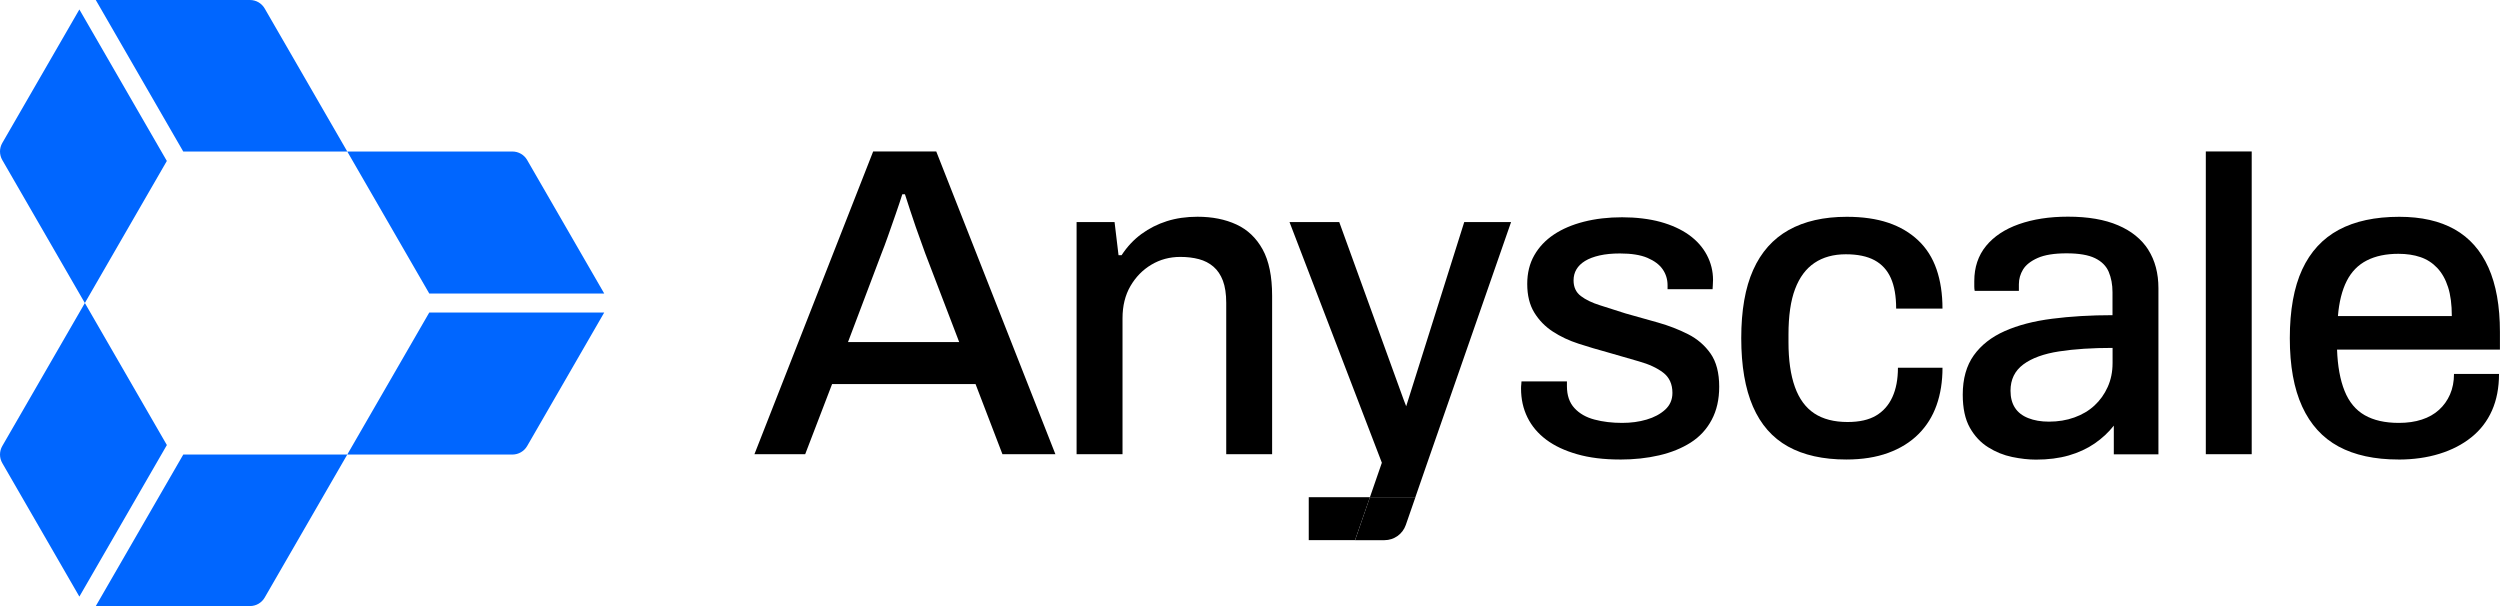
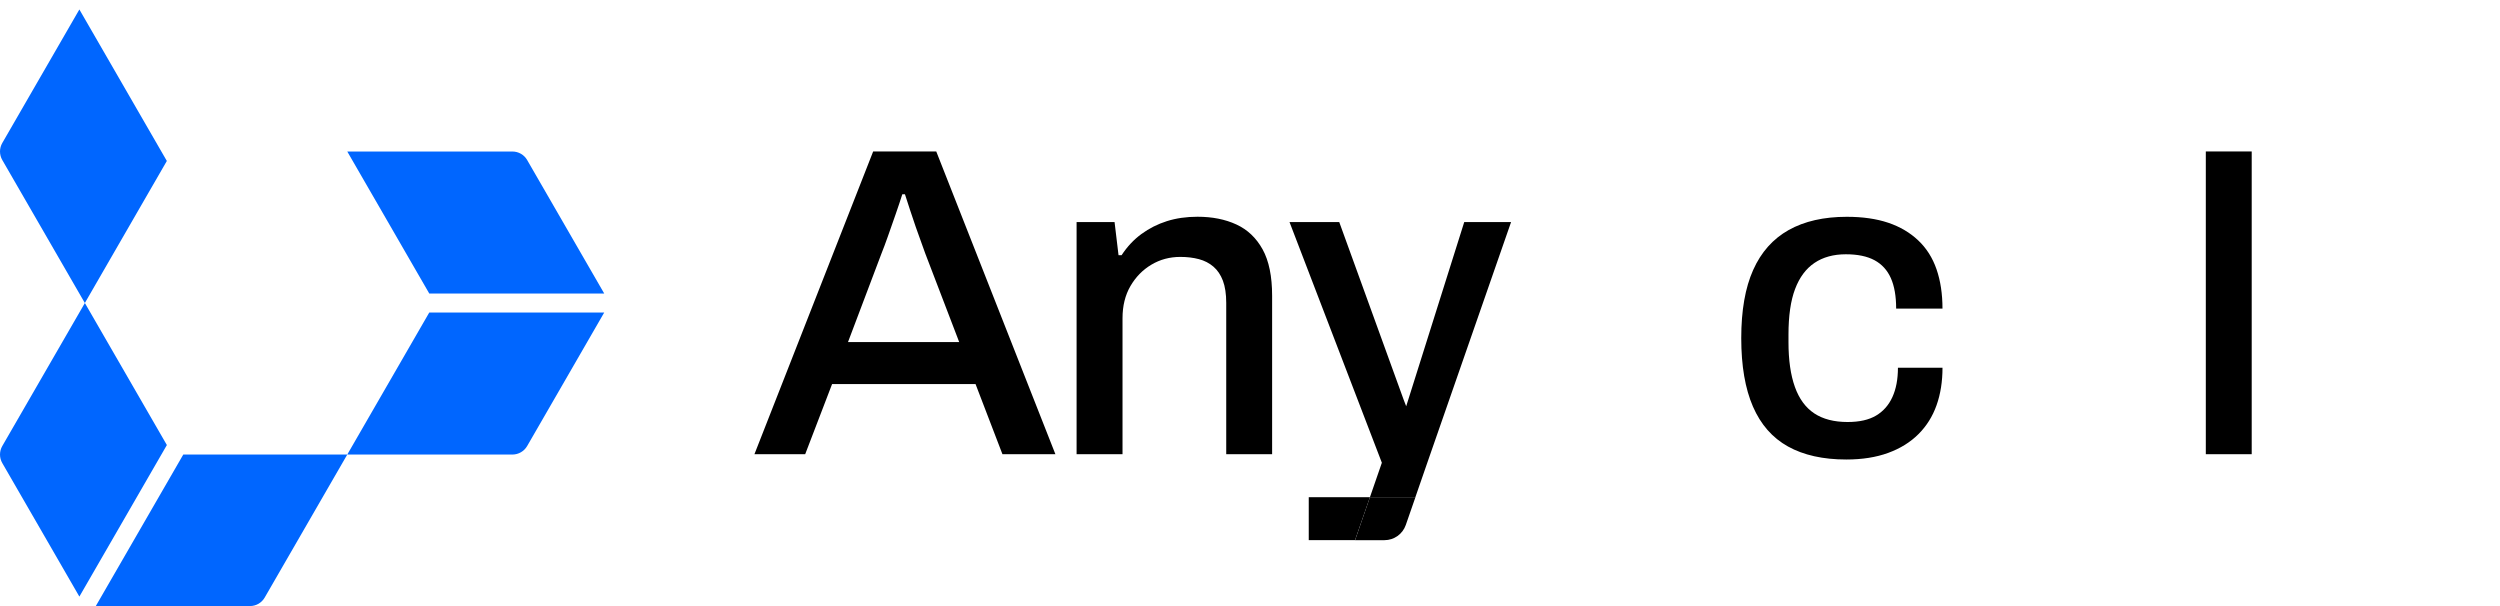
<svg xmlns="http://www.w3.org/2000/svg" width="132" height="32" viewBox="0 0 132 32" fill="black">
  <path d="M39.834 23.982L46.103 7.997H49.434L55.725 23.982H52.929L51.508 20.277H43.935L42.514 23.982H39.834ZM44.774 18.062H50.646L48.852 13.378C48.806 13.239 48.736 13.044 48.643 12.796C48.55 12.548 48.453 12.275 48.351 11.981C48.249 11.686 48.149 11.387 48.049 11.083C47.947 10.779 47.859 10.504 47.781 10.256H47.642C47.55 10.55 47.433 10.9 47.292 11.305C47.153 11.708 47.017 12.097 46.884 12.47C46.752 12.842 46.64 13.146 46.545 13.378L44.774 18.062Z" fill="#000000" />
  <path d="M56.844 23.983V11.725H58.849L59.058 13.473H59.221C59.516 13.022 59.866 12.65 60.27 12.354C60.674 12.059 61.12 11.833 61.61 11.677C62.1 11.522 62.64 11.444 63.229 11.444C64.006 11.444 64.689 11.58 65.28 11.852C65.871 12.125 66.332 12.563 66.667 13.169C67.001 13.775 67.168 14.59 67.168 15.617V23.983H64.745V15.989C64.745 15.524 64.686 15.135 64.57 14.823C64.453 14.514 64.285 14.264 64.069 14.079C63.851 13.892 63.594 13.76 63.299 13.682C63.005 13.604 62.677 13.565 62.321 13.565C61.761 13.565 61.253 13.701 60.795 13.974C60.337 14.246 59.968 14.623 59.688 15.103C59.408 15.585 59.269 16.152 59.269 16.804V23.981H56.845L56.844 23.983Z" fill="#000000" />
-   <path d="M85.531 24.262C84.676 24.262 83.922 24.17 83.27 23.982C82.618 23.796 82.073 23.54 81.639 23.213C81.204 22.887 80.873 22.495 80.649 22.038C80.423 21.58 80.311 21.071 80.311 20.512C80.311 20.434 80.314 20.363 80.323 20.302C80.33 20.241 80.335 20.186 80.335 20.139H82.734V20.395C82.734 20.877 82.866 21.261 83.131 21.548C83.394 21.836 83.749 22.038 84.192 22.154C84.634 22.271 85.119 22.329 85.649 22.329C86.114 22.329 86.546 22.271 86.941 22.154C87.338 22.038 87.664 21.863 87.92 21.631C88.176 21.397 88.304 21.103 88.304 20.745C88.304 20.28 88.141 19.922 87.815 19.674C87.489 19.425 87.061 19.228 86.533 19.08C86.005 18.932 85.453 18.773 84.878 18.602C84.365 18.463 83.856 18.311 83.352 18.148C82.846 17.985 82.393 17.771 81.989 17.507C81.585 17.244 81.259 16.909 81.011 16.505C80.763 16.101 80.638 15.597 80.638 14.991C80.638 14.416 80.763 13.911 81.011 13.477C81.259 13.042 81.605 12.677 82.047 12.382C82.49 12.087 83.019 11.861 83.632 11.706C84.245 11.55 84.917 11.472 85.647 11.472C86.377 11.472 87.084 11.555 87.674 11.717C88.265 11.881 88.765 12.11 89.178 12.404C89.589 12.699 89.904 13.053 90.122 13.465C90.339 13.876 90.448 14.315 90.448 14.781C90.448 14.874 90.444 14.972 90.436 15.073C90.429 15.175 90.424 15.241 90.424 15.271H88.047V15.061C88.047 14.752 87.962 14.47 87.791 14.222C87.621 13.974 87.351 13.772 86.988 13.616C86.623 13.46 86.138 13.383 85.532 13.383C85.128 13.383 84.77 13.417 84.459 13.487C84.148 13.558 83.892 13.655 83.69 13.779C83.488 13.903 83.337 14.051 83.236 14.222C83.134 14.393 83.084 14.587 83.084 14.804C83.084 15.162 83.213 15.437 83.469 15.631C83.725 15.826 84.063 15.989 84.483 16.12C84.904 16.252 85.353 16.396 85.834 16.551C86.394 16.707 86.961 16.866 87.535 17.029C88.11 17.192 88.642 17.398 89.132 17.647C89.621 17.895 90.017 18.238 90.32 18.671C90.623 19.107 90.774 19.689 90.774 20.419C90.774 21.088 90.643 21.67 90.378 22.166C90.113 22.665 89.745 23.064 89.271 23.366C88.796 23.668 88.241 23.894 87.604 24.042C86.967 24.191 86.275 24.264 85.531 24.264V24.262Z" fill="#000000" />
  <path d="M97.484 24.262C96.257 24.262 95.231 24.033 94.408 23.576C93.583 23.118 92.967 22.415 92.555 21.466C92.144 20.519 91.938 19.315 91.938 17.855C91.938 16.394 92.147 15.194 92.567 14.255C92.986 13.315 93.612 12.612 94.443 12.145C95.274 11.68 96.296 11.447 97.508 11.447C98.347 11.447 99.077 11.552 99.698 11.761C100.319 11.97 100.847 12.282 101.282 12.693C101.718 13.104 102.039 13.613 102.249 14.219C102.458 14.825 102.563 15.516 102.563 16.293H100.117C100.117 15.64 100.024 15.105 99.837 14.684C99.65 14.265 99.363 13.95 98.975 13.74C98.586 13.531 98.082 13.426 97.461 13.426C96.809 13.426 96.257 13.577 95.806 13.881C95.356 14.183 95.014 14.642 94.782 15.256C94.548 15.869 94.432 16.674 94.432 17.668V18.064C94.432 19.013 94.544 19.799 94.77 20.429C94.994 21.058 95.337 21.524 95.794 21.827C96.252 22.13 96.839 22.282 97.554 22.282C98.175 22.282 98.676 22.169 99.057 21.943C99.438 21.717 99.725 21.391 99.919 20.965C100.114 20.538 100.211 20.021 100.211 19.415H102.564C102.564 20.145 102.46 20.806 102.25 21.396C102.041 21.987 101.722 22.495 101.294 22.922C100.866 23.35 100.335 23.679 99.698 23.912C99.06 24.146 98.323 24.262 97.484 24.262Z" fill="#000000" />
  <path d="M116.467 23.982V7.997H118.89V23.982H116.467Z" fill="#000000" />
-   <path d="M126.635 24.262C125.377 24.262 124.324 24.033 123.477 23.576C122.63 23.118 121.99 22.415 121.555 21.466C121.119 20.519 120.902 19.315 120.902 17.855C120.902 16.394 121.119 15.171 121.555 14.231C121.99 13.291 122.635 12.593 123.489 12.133C124.343 11.676 125.407 11.447 126.682 11.447C127.847 11.447 128.821 11.668 129.607 12.111C130.391 12.554 130.986 13.226 131.39 14.126C131.794 15.027 131.996 16.161 131.996 17.528V18.46H123.396C123.428 19.331 123.559 20.057 123.793 20.639C124.026 21.221 124.379 21.649 124.854 21.921C125.328 22.193 125.929 22.329 126.659 22.329C127.11 22.329 127.514 22.271 127.871 22.154C128.229 22.038 128.531 21.867 128.779 21.641C129.028 21.417 129.222 21.144 129.361 20.826C129.5 20.507 129.571 20.147 129.571 19.743H131.948C131.948 20.473 131.824 21.117 131.576 21.677C131.327 22.237 130.965 22.706 130.492 23.086C130.018 23.468 129.456 23.758 128.803 23.96C128.151 24.162 127.428 24.264 126.635 24.264V24.262ZM123.443 16.688H129.456C129.456 16.082 129.39 15.573 129.258 15.162C129.127 14.75 128.935 14.412 128.687 14.147C128.438 13.884 128.142 13.692 127.801 13.576C127.46 13.459 127.071 13.401 126.635 13.401C125.983 13.401 125.427 13.517 124.969 13.751C124.511 13.984 124.156 14.345 123.908 14.834C123.66 15.323 123.504 15.941 123.443 16.686V16.688Z" fill="#000000" />
-   <path d="M113.432 13.189C113.073 12.63 112.541 12.196 111.834 11.895C111.127 11.591 110.244 11.44 109.188 11.44C108.208 11.44 107.345 11.574 106.598 11.837C105.852 12.1 105.273 12.486 104.86 12.99C104.448 13.498 104.242 14.114 104.242 14.845V15.127C104.242 15.205 104.249 15.282 104.264 15.359H106.597V15.01C106.597 14.73 106.67 14.472 106.818 14.228C106.966 13.988 107.222 13.785 107.587 13.622C107.952 13.459 108.462 13.376 109.115 13.376C109.767 13.376 110.268 13.462 110.618 13.632C110.968 13.803 111.209 14.044 111.341 14.355C111.472 14.666 111.54 15.024 111.54 15.428V16.641C110.389 16.641 109.327 16.704 108.356 16.829C107.384 16.952 106.549 17.171 105.849 17.482C105.148 17.793 104.604 18.221 104.216 18.762C103.827 19.307 103.633 20 103.633 20.839C103.633 21.554 103.757 22.133 104.005 22.577C104.254 23.02 104.577 23.366 104.973 23.614C105.37 23.864 105.793 24.036 106.244 24.129C106.694 24.222 107.114 24.268 107.503 24.268C108.141 24.268 108.717 24.195 109.23 24.048C109.743 23.9 110.198 23.689 110.594 23.418C110.989 23.147 111.329 22.832 111.609 22.474V23.99H113.965V15.22C113.965 14.427 113.785 13.75 113.429 13.191L113.432 13.189ZM111.543 19.184C111.543 19.634 111.458 20.05 111.287 20.432C111.115 20.814 110.882 21.14 110.587 21.412C110.292 21.686 109.937 21.894 109.526 22.042C109.115 22.19 108.667 22.263 108.185 22.263C107.767 22.263 107.4 22.2 107.089 22.075C106.778 21.952 106.544 21.77 106.389 21.529C106.233 21.288 106.155 20.987 106.155 20.631C106.155 20.038 106.38 19.578 106.832 19.241C107.283 18.907 107.913 18.678 108.721 18.554C109.529 18.429 110.47 18.369 111.544 18.369V19.186L111.543 19.184Z" fill="#000000" />
  <path d="M69.102 26.253V28.52H71.546L72.332 26.253H69.102Z" fill="#000000" />
  <path d="M75.375 24.394L79.785 11.725H77.312L74.247 21.451L74.114 21.107L70.712 11.725H68.086L72.962 24.433L72.332 26.254H74.731L75.375 24.394Z" fill="#000000" />
  <path d="M74.732 26.253H72.332L71.547 28.521H73.1C73.607 28.521 74.059 28.2 74.225 27.721L74.734 26.255L74.732 26.253Z" fill="#000000" />
  <path d="M22.666 16.5L18.336 24H27.055C27.375 24 27.672 23.83 27.833 23.552L31.904 16.5H22.666Z" fill="#0066FF" />
  <path d="M31.904 15.499L27.833 8.448C27.673 8.17 27.377 8 27.055 8H18.336L22.666 15.499H31.904Z" fill="#0066FF" />
-   <path d="M9.677 8H18.336L13.976 0.449C13.816 0.171 13.52 0 13.198 0H5.057L9.675 8H9.677Z" fill="#0066FF" />
  <path d="M4.191 0.5L0.12 7.551C-0.04 7.829 -0.04 8.17 0.12 8.448L4.48 15.999L8.809 8.499L4.191 0.5Z" fill="#0066FF" />
  <path d="M8.811 23.499L4.481 15.999L0.12 23.551C-0.04 23.83 -0.04 24.171 0.12 24.449L4.191 31.5L8.809 23.501L8.811 23.499Z" fill="#0066FF" />
  <path d="M5.057 32H13.198C13.519 32 13.815 31.83 13.976 31.551L18.336 24H9.677L5.058 32H5.057Z" fill="#0066FF" />
</svg>